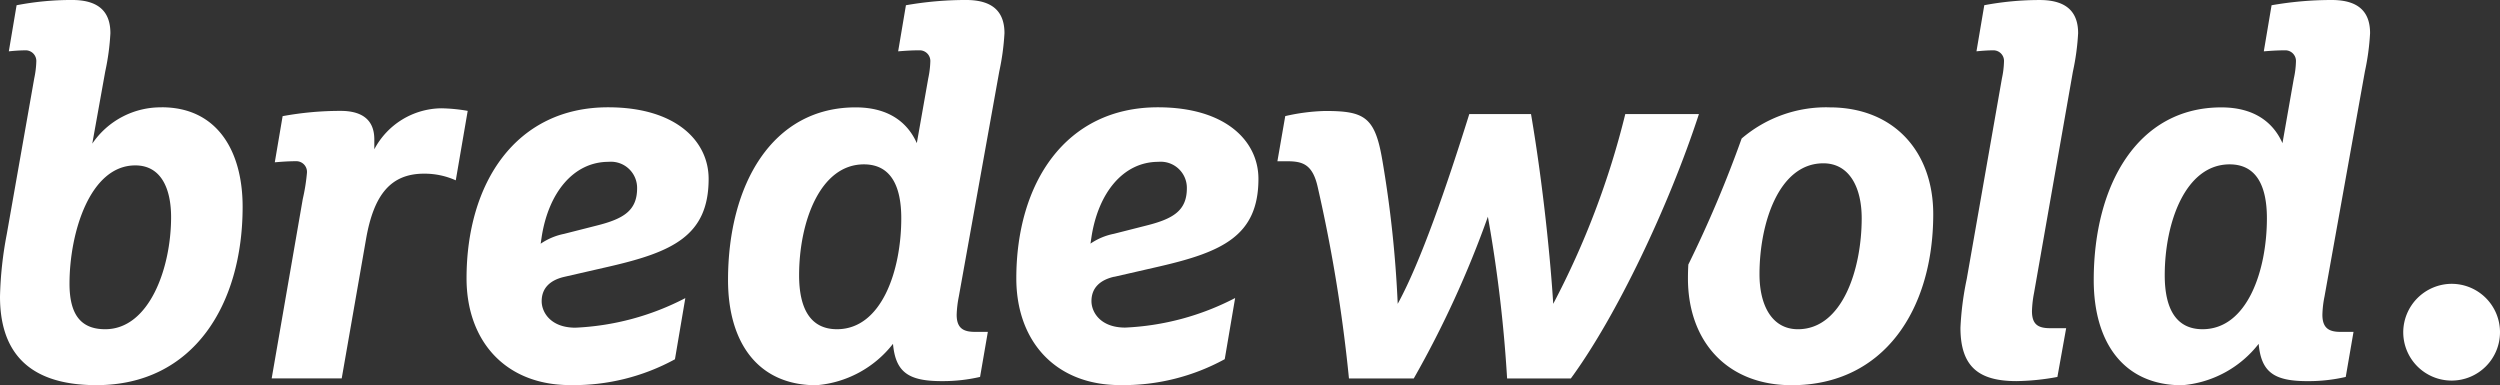
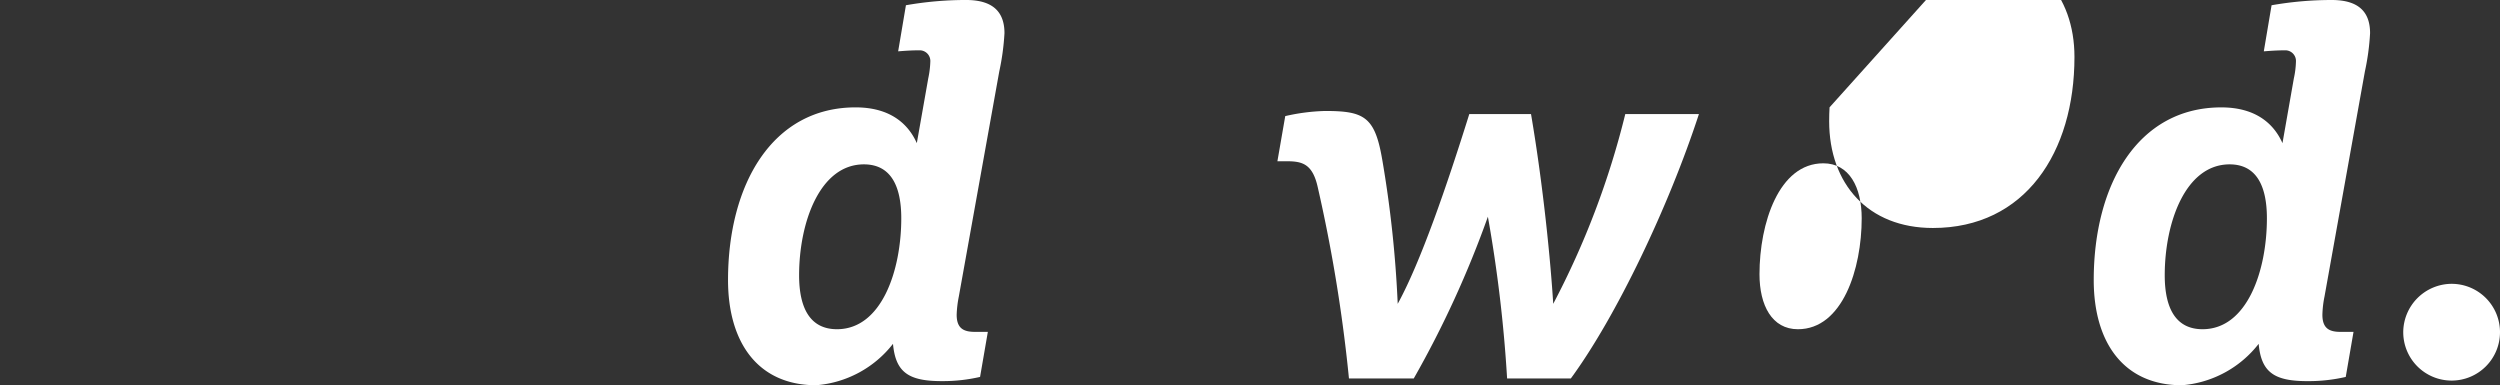
<svg xmlns="http://www.w3.org/2000/svg" id="Group_754" data-name="Group 754" width="225.096" height="34.682" viewBox="0 0 225.096 34.682">
  <rect x="0" y="0" width="225.096" height="34.682" fill="#333333" stroke="none" />
  <defs>
    <clipPath id="clip-path">
      <rect id="Rectangle_284" data-name="Rectangle 284" width="225.096" height="34.681" fill="#fff" />
    </clipPath>
  </defs>
  <g id="Group_753" data-name="Group 753" transform="translate(0 0)" clip-path="url(#clip-path)">
    <path id="Path_962" data-name="Path 962" d="M137.411,29.643c-2.424,0-3.405-1.913-3.405-4.857,0-4.758,1.867-9.986,5.844-9.986,2.421,0,3.355,1.96,3.355,4.854,0,4.714-1.77,9.989-5.794,9.989m14.616-23.2a21.722,21.722,0,0,0,.468-3.451c0-1.78-.882-2.991-3.458-2.991a31.225,31.225,0,0,0-5.411.473l-.7,4.15c.561-.044,1.213-.093,1.962-.093a.959.959,0,0,1,.932,1.024,7.759,7.759,0,0,1-.188,1.5l-1.025,5.835c-.745-1.681-2.334-3.22-5.507-3.22-7.518,0-11.487,6.955-11.487,15.544,0,5.65,2.712,9.474,7.94,9.474a9.729,9.729,0,0,0,6.911-3.729c.23,2.565,1.4,3.358,4.382,3.358a14.8,14.8,0,0,0,3.458-.378l.7-4.057h-1.176c-1.022,0-1.626-.326-1.626-1.541a9.108,9.108,0,0,1,.188-1.631Z" transform="translate(60.903 -0.001)" fill="#fff" />
-     <path id="Path_963" data-name="Path 963" d="M120.931,4.621c.476-.044.987-.089,1.544-.089a.952.952,0,0,1,.934,1.022,7.946,7.946,0,0,1-.185,1.5l-3.169,18.068a27.024,27.024,0,0,0-.566,4.387c0,3.542,1.681,4.806,5.039,4.806a21.35,21.35,0,0,0,3.69-.375l.789-4.389h-1.439c-1.077,0-1.64-.324-1.64-1.539a9.947,9.947,0,0,1,.186-1.632l3.5-19.933a21.557,21.557,0,0,0,.47-3.457c0-1.771-.892-2.987-3.46-2.987a26.974,26.974,0,0,0-4.989.467Z" transform="translate(57.027 -0.001)" fill="#fff" />
-     <path id="Path_964" data-name="Path 964" d="M112.781,26.521c-2.338,0-3.46-2.149-3.46-4.95,0-4.572,1.733-9.989,5.748-9.989,2.333,0,3.454,2.149,3.454,4.95,0,4.572-1.733,9.989-5.742,9.989m2.848-19.978a11.706,11.706,0,0,0-7.915,2.807,108.066,108.066,0,0,1-4.8,11.348c-.024.412-.035.826-.035,1.247,0,5.646,3.5,9.615,9.339,9.615,8.313,0,12.747-6.812,12.747-15.4,0-5.6-3.51-9.615-9.339-9.615" transform="translate(49.101 3.122)" fill="#fff" />
-     <path id="Path_965" data-name="Path 965" d="M68.622,18.818l.089-.6c.612-3.968,2.85-6.769,6.024-6.769A2.352,2.352,0,0,1,77.3,13.821c0,2.011-1.214,2.755-3.636,3.362l-2.946.749a5.668,5.668,0,0,0-2.1.885M70.767,21.8l4.061-.931c5.652-1.307,8.917-2.757,8.917-7.891,0-3.358-2.894-6.439-9.054-6.439-8.308,0-12.746,6.813-12.746,15.4,0,5.645,3.5,9.612,9.342,9.612a19,19,0,0,0,9.423-2.334l.937-5.507a23.687,23.687,0,0,1-9.9,2.663c-2.241,0-3.037-1.4-3.037-2.381,0-1.216.8-1.916,2.056-2.2" transform="translate(29.563 3.122)" fill="#fff" />
+     <path id="Path_964" data-name="Path 964" d="M112.781,26.521c-2.338,0-3.46-2.149-3.46-4.95,0-4.572,1.733-9.989,5.748-9.989,2.333,0,3.454,2.149,3.454,4.95,0,4.572-1.733,9.989-5.742,9.989m2.848-19.978c-.024.412-.035.826-.035,1.247,0,5.646,3.5,9.615,9.339,9.615,8.313,0,12.747-6.812,12.747-15.4,0-5.6-3.51-9.615-9.339-9.615" transform="translate(49.101 3.122)" fill="#fff" />
    <path id="Path_966" data-name="Path 966" d="M54.183,29.643c-2.429,0-3.411-1.913-3.411-4.857,0-4.758,1.867-9.986,5.835-9.986,2.43,0,3.364,1.96,3.364,4.854,0,4.714-1.771,9.989-5.788,9.989m14.61-23.2a21.937,21.937,0,0,0,.47-3.451C69.263,1.211,68.371,0,65.8,0A31.258,31.258,0,0,0,60.39.473l-.7,4.15c.56-.044,1.211-.093,1.957-.093a.963.963,0,0,1,.94,1.024,8.52,8.52,0,0,1-.186,1.5l-1.03,5.835c-.748-1.681-2.334-3.22-5.512-3.22-7.515,0-11.486,6.955-11.486,15.544,0,5.65,2.709,9.474,7.939,9.474a9.741,9.741,0,0,0,6.914-3.729c.23,2.565,1.4,3.358,4.383,3.358a14.846,14.846,0,0,0,3.457-.378l.7-4.057H66.593c-1.027,0-1.634-.326-1.634-1.541a9.838,9.838,0,0,1,.192-1.631Z" transform="translate(21.178 -0.001)" fill="#fff" />
-     <path id="Path_967" data-name="Path 967" d="M35.11,18.818l.089-.6c.612-3.968,2.853-6.769,6.027-6.769a2.355,2.355,0,0,1,2.567,2.377c0,2.011-1.214,2.755-3.638,3.362l-2.946.749a5.727,5.727,0,0,0-2.1.885M37.258,21.8l4.061-.931c5.646-1.307,8.914-2.757,8.914-7.891,0-3.358-2.892-6.439-9.054-6.439-8.311,0-12.743,6.813-12.743,15.4,0,5.645,3.5,9.612,9.333,9.612A19,19,0,0,0,47.2,29.226l.934-5.507a23.67,23.67,0,0,1-9.9,2.663C36,26.383,35.2,24.982,35.2,24c0-1.216.8-1.916,2.059-2.2" transform="translate(13.571 3.122)" fill="#fff" />
-     <path id="Path_968" data-name="Path 968" d="M16.839,11.463c.563-.047,1.217-.1,1.963-.1a.963.963,0,0,1,.934,1.027,16.983,16.983,0,0,1-.378,2.378l-2.8,16.154h6.306L25.056,18.37c.7-4.017,2.24-5.884,5.228-5.884a6.854,6.854,0,0,1,2.85.6l1.074-6.255A15.218,15.218,0,0,0,31.824,6.6,6.913,6.913,0,0,0,25.8,10.29V9.4c0-1.771-1.114-2.567-3.028-2.567a28.745,28.745,0,0,0-5.228.474Z" transform="translate(7.903 3.151)" fill="#fff" />
-     <path id="Path_969" data-name="Path 969" d="M9.474,29.644c-2.189,0-3.216-1.309-3.216-4.107,0-4.531,1.817-10.644,5.925-10.644,2.331,0,3.222,2.1,3.222,4.665,0,4.575-1.962,10.085-5.931,10.085M14.564,9.666a7.444,7.444,0,0,0-6.256,3.268l1.166-6.49A21.361,21.361,0,0,0,9.94,2.993C9.94,1.214,9.056,0,6.488,0A26.085,26.085,0,0,0,1.494.473l-.7,4.151a15.344,15.344,0,0,1,1.541-.093.961.961,0,0,1,.934,1.024,8.464,8.464,0,0,1-.185,1.495L.607,21.1A33.589,33.589,0,0,0,0,26.7c0,4.574,2.143,7.979,8.682,7.979,8.725,0,13.164-7.237,13.164-16.058,0-5.085-2.336-8.96-7.281-8.96" transform="translate(0 -0.001)" fill="#fff" />
    <path id="Path_970" data-name="Path 970" d="M87.289,11.106c-.656-3.831-1.634-4.342-5.135-4.342a17.87,17.87,0,0,0-3.591.462l-.706,4.065H78.7c1.4,0,2.333.232,2.8,2.381a138.782,138.782,0,0,1,2.8,17.176h5.835a91.4,91.4,0,0,0,6.674-14.564,125.163,125.163,0,0,1,1.73,14.564h5.739c4.108-5.6,8.821-15.5,11.533-23.807h-6.631a74.991,74.991,0,0,1-6.488,17.087c-.23-3.736-.885-10.552-2-17.087H95.135c-2.059,6.583-4.395,13.351-6.445,17.087a103.241,103.241,0,0,0-1.4-13.023" transform="translate(37.158 3.228)" fill="#fff" />
    <path id="Path_971" data-name="Path 971" d="M150.836,17.3a4.356,4.356,0,1,1-4.359,4.358,4.378,4.378,0,0,1,4.359-4.358" transform="translate(69.907 8.255)" fill="#fff" />
  </g>
</svg>